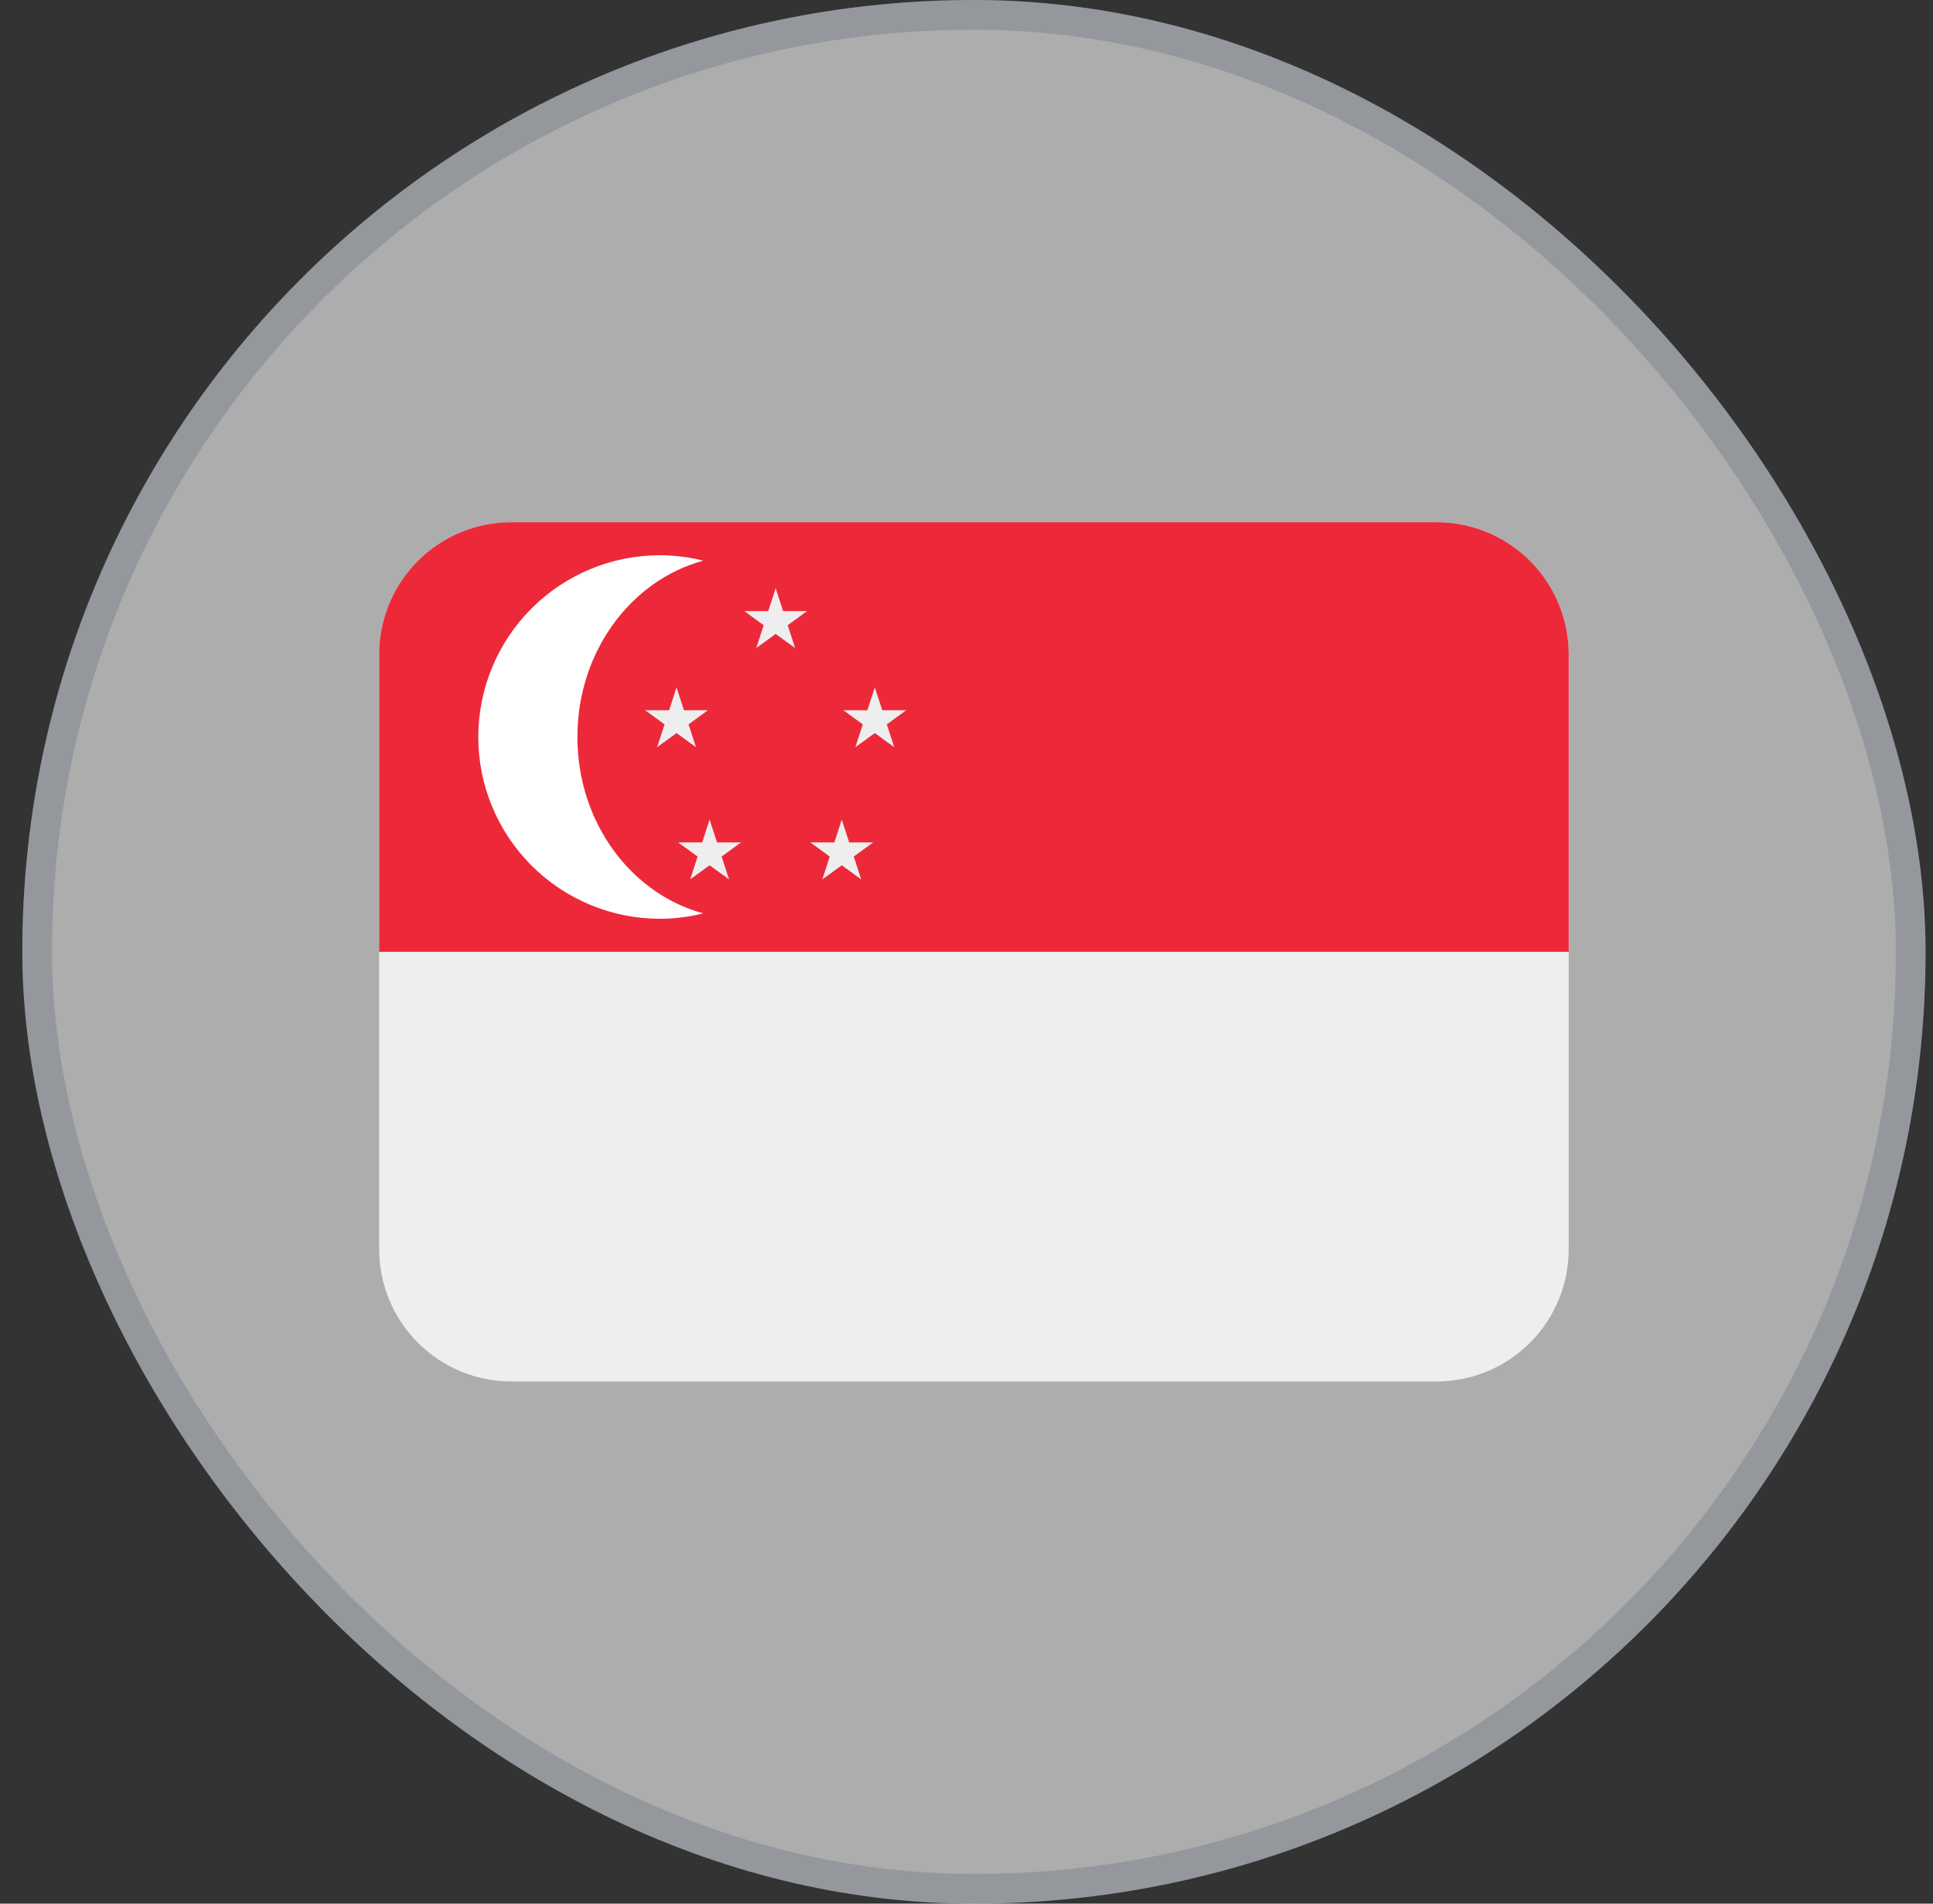
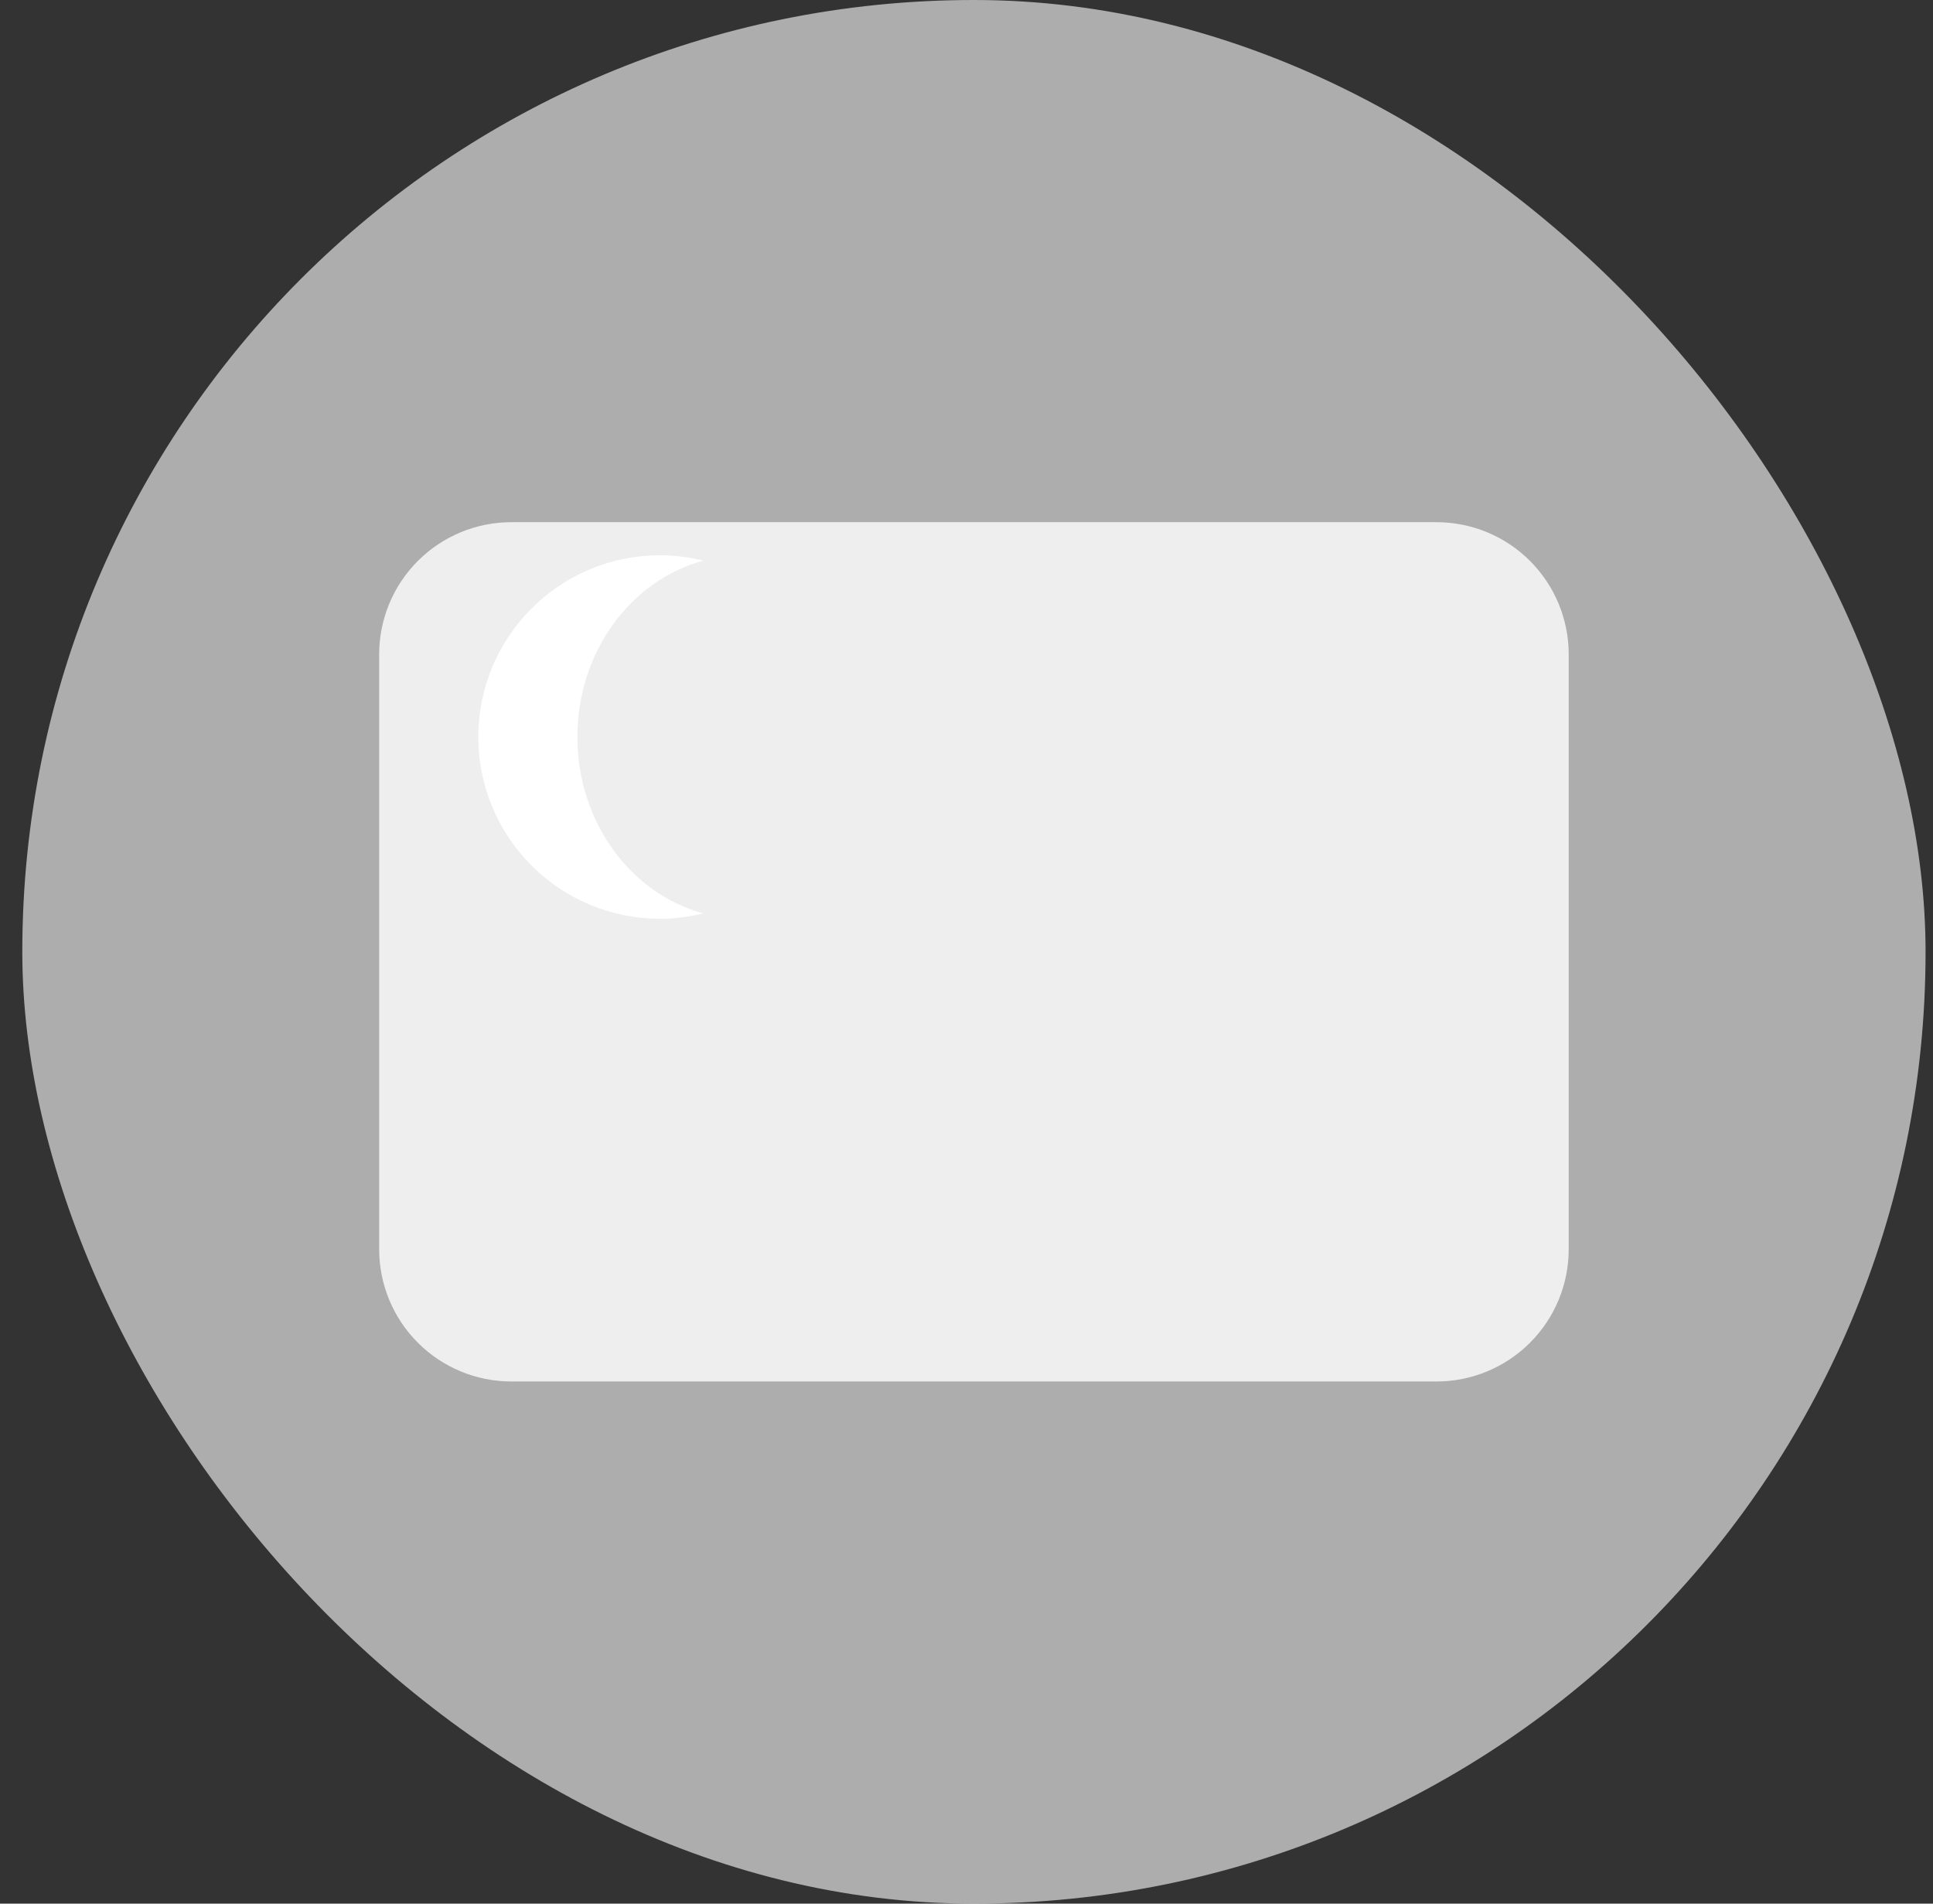
<svg xmlns="http://www.w3.org/2000/svg" width="65" height="64" viewBox="0 0 65 64" fill="none">
  <rect x="0" y="0" width="65" height="64" fill="#333333" stroke="none" />
  <rect x="0.75" width="64" height="64" rx="32" fill="white" fill-opacity="0.6" />
-   <rect x="1.25" y="0.5" width="63" height="63" rx="31.5" stroke="#0D2247" stroke-opacity="0.15" />
  <g clip-path="url(#clip0_2834_14935)">
    <path d="M52.75 42C52.75 43.179 52.282 44.309 51.448 45.143C50.615 45.976 49.484 46.445 48.306 46.445H17.194C16.016 46.445 14.885 45.976 14.052 45.143C13.218 44.309 12.75 43.179 12.75 42V22C12.75 20.821 13.218 19.691 14.052 18.857C14.885 18.024 16.016 17.556 17.194 17.556H48.306C49.484 17.556 50.615 18.024 51.448 18.857C52.282 19.691 52.75 20.821 52.75 22V42Z" fill="#EEEEEE" />
-     <path d="M52.75 32V22C52.75 20.821 52.282 19.691 51.448 18.857C50.615 18.024 49.484 17.556 48.306 17.556H17.194C16.016 17.556 14.885 18.024 14.052 18.857C13.218 19.691 12.75 20.821 12.75 22V32H52.75Z" fill="#ED2939" />
    <path d="M19.416 24.778C19.416 21.906 21.221 19.503 23.65 18.849C23.174 18.73 22.685 18.669 22.194 18.667C20.573 18.667 19.019 19.311 17.873 20.457C16.727 21.603 16.083 23.157 16.083 24.778C16.083 26.399 16.727 27.953 17.873 29.099C19.019 30.245 20.573 30.889 22.194 30.889C22.696 30.889 23.182 30.823 23.65 30.707C21.221 30.054 19.416 27.65 19.416 24.778Z" fill="white" />
-     <path d="M26.083 19.777L26.333 20.545H27.14L26.487 21.02L26.737 21.787L26.083 21.313L25.43 21.787L25.68 21.02L25.027 20.545H25.833L26.083 19.777ZM23.861 27.555L24.111 28.323H24.918L24.265 28.797L24.515 29.565L23.861 29.091L23.208 29.565L23.458 28.797L22.805 28.323H23.611L23.861 27.555ZM28.306 27.555L28.556 28.323H29.362L28.709 28.797L28.959 29.565L28.306 29.091L27.652 29.565L27.902 28.797L27.249 28.323H28.056L28.306 27.555ZM22.75 23.111L23 23.878H23.807L23.153 24.353L23.403 25.121L22.75 24.646L22.097 25.121L22.347 24.353L21.693 23.878H22.5L22.75 23.111ZM29.417 23.111L29.667 23.878H30.473L29.82 24.353L30.07 25.121L29.417 24.646L28.763 25.121L29.013 24.353L28.36 23.878H29.167L29.417 23.111Z" fill="#EEEEEE" />
  </g>
  <defs>
    <clipPath id="clip0_2834_14935">
      <rect width="40" height="40" fill="white" transform="translate(12.75 12)" />
    </clipPath>
  </defs>
</svg>